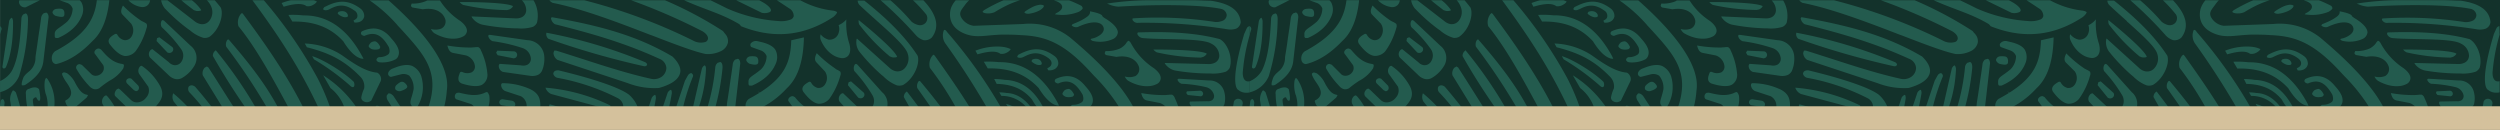
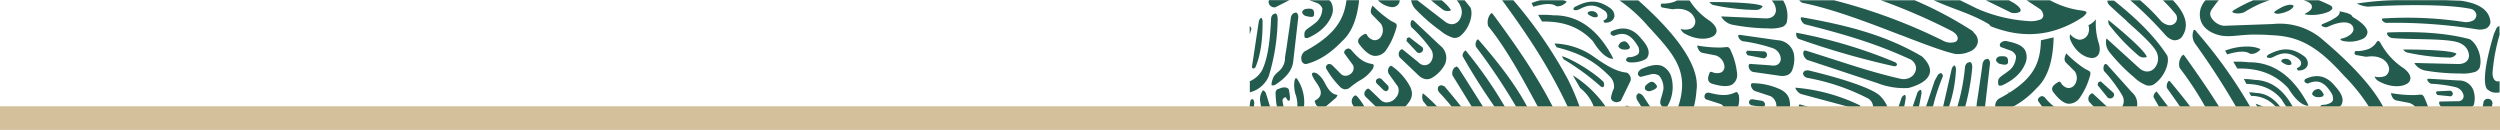
<svg xmlns="http://www.w3.org/2000/svg" id="Capa_1" data-name="Capa 1" viewBox="0 0 635.01 33">
  <defs>
    <style>.cls-1{fill:#13322b;}.cls-2{fill:#235b4e;}.cls-3{fill:#d4c19c;}</style>
  </defs>
  <title>pleca plumaje_con fondo</title>
-   <rect class="cls-1" x="0.01" width="635" height="33" />
-   <path class="cls-2" d="M124,27.28h-3.51a2,2,0,0,0-.82-.84l-3.76-1.21a.78.78,0,0,1-.39-.73,1,1,0,0,1,.53-.91l.54-.06c2.17.52,4.24,1,6.37.11.53-.26.67-.27.78-.23s.27.2.52.83A6.41,6.41,0,0,1,124,27.28ZM27.29,24.5,27,24.23a.89.89,0,0,0-.67.4A1.73,1.73,0,0,0,26,26.36l.51.92h2.7A15.6,15.6,0,0,0,27.29,24.5ZM162,27.28a7.92,7.92,0,0,0-2.24-3.22c-2.22-1.72-8.74-4-17.89-6.19A1.92,1.92,0,0,0,141,18a.86.86,0,0,0-.47.77,1.41,1.41,0,0,0,1.07,1,55.44,55.44,0,0,1,15.23,5.12,2.57,2.57,0,0,1,1.49,2.22c0,.05,0,.11,0,.16Zm3.54-2.46-.82,2.46h1.44c.16-.74.3-1.51.43-2.32,0-.55-.13-.85-.2-.86S165.84,24.3,165.56,24.82Zm-27-2.55A2.65,2.65,0,0,0,140,23.88l12.66,3.4h2.29l.14-.18-.12-.33A45.9,45.9,0,0,0,138.52,22.27ZM72.05,1.71c2-.59,4.52-1.12,5.79-.15a2.45,2.45,0,0,0,1.63-.29c.76-.38,1-.83,1-.91l-.3-.12c-.15-.06-.31-.12-.48-.17H73.85a14.12,14.12,0,0,0-2.33.71ZM86,3c-.23.23-.23.37-.23.4s.16.4,1.23.84a1.79,1.79,0,0,0,1.16.07c.3-.12.21-.5.1-.72C88,3,87.17,2.58,86,3Zm-2.37-.64c1.59-.8,3.49-1.75,6.31.27A1.54,1.54,0,0,1,90.78,4c0,.54-.2.8-1,1.21l0,0,.21.49a2.7,2.7,0,0,0,1.52-.22A1.88,1.88,0,0,0,92.5,4.19a2.37,2.37,0,0,0-.93-2c-3.32-2.47-5.92-2-8.78-.58l-.38.18c-.32.29-.35.54-.31.61S82.65,2.84,83.64,2.37ZM73.25,3.79l1,1.69c5.12-.11,9.43,1.21,12.93,5,1.67,2.71,3.31,4.21,4.8,4.44l.35,0L92,14.31c-3.79-7-8.78-10.47-14.93-10.39A24.84,24.84,0,0,0,73.25,3.79Zm23.32,8.1c-.47-1-1-1.34-1.3-1.39a1.89,1.89,0,0,0-1.1.34c-.37.42-.57.74-.53.94s.36.51.79.7a3.24,3.24,0,0,0,1.78,0A.63.63,0,0,0,96.57,11.89Zm73.85,10.93c-.15,0-.56.21-.84.72l-1.25,3.74h1.59c.27-1.12.5-2.32.71-3.59C170.66,23.13,170.5,22.84,170.42,22.82ZM89.77,20.71c-2.83-2.7-8.23-5.85-10.49-6.44l.46.8a61.08,61.08,0,0,1,9.39,6.87C90.24,22.69,90.11,21,89.77,20.71Zm85.85-2.14a1.12,1.12,0,0,0-.85.51c-.28.47-.55,1-.8,1.43l-2.26,6.77h1.78A51.62,51.62,0,0,1,176,19.45C176.08,19.16,176.07,18.93,175.62,18.57ZM4,23.43,3.52,23H3.24a4,4,0,0,0-.67,2.58c.1.57.19,1.12.26,1.66H5.14C4.84,26.06,4.47,24.78,4,23.43ZM.66,25.17a.65.65,0,0,0-.52.57c-.05.37-.1.71-.15,1.06v.48H1.08c0-.36,0-.73.08-1.09C1.1,25.43.83,25.18.66,25.17ZM2.32,5.33.61,16.92c0,.42.24.46.37.47s.46-.1.6-.53c1.2-2.92,1.76-6.7,1.72-11.54-.07-.53-.25-.79-.33-.8S2.49,4.8,2.32,5.33Zm9.81,14.85a1.21,1.21,0,0,0-.41-.38c-.05,0-.2.18-.34.67A8,8,0,0,0,11.65,24l.06.12a9,9,0,0,1,.38,3.12h1.68A10.59,10.59,0,0,0,12.13,20.18ZM8.33,25.4c0-.41.77-.88.91-.6.21.46.48.85.67.77.69.19,0-2.9,0-2.9a1.31,1.31,0,0,0-1-.47,2.85,2.85,0,0,0-1.43.33c-.64.14-1.06.47-.9,1.55a15.61,15.61,0,0,0,.36,3.2H8.64A7.52,7.52,0,0,1,8.33,25.4ZM133.65,2.51a2,2,0,0,1-1.13,1.87,3.37,3.37,0,0,1-1.61.29l-10.84-.49h-.24l-.07.08a4.49,4.49,0,0,0,2.72,2,52.34,52.34,0,0,0,8.15.93h.74a10.06,10.06,0,0,0,4-.38,2.32,2.32,0,0,0,1-1A7.57,7.57,0,0,0,135.5.07h-2.95A3.64,3.64,0,0,1,133.65,2.51Zm7,24.27-1-.28a.84.84,0,0,0-.18.66s0,.08,0,.12h2.88ZM124.52,8.86l-.38,0-.14.26a1.86,1.86,0,0,0,1.12,1.34,41.45,41.45,0,0,1,7.7,1.78,3.08,3.08,0,0,1,2,2.5,1.67,1.67,0,0,1-.88,1.71,2.52,2.52,0,0,1-1.61.15l-5.4-.38a.72.72,0,0,0-.24.7,1.59,1.59,0,0,0,1.07,1.35l7,1a3.62,3.62,0,0,0,1.88-.25,2.32,2.32,0,0,0,1-1,7.67,7.67,0,0,0,.55-4.1,4.41,4.41,0,0,0-4.2-3.71Zm6.33,5.86a.88.88,0,0,0,.49-.91.93.93,0,0,0-.7-.76l-4.34-.18-.29.52.38.63,4.14.81Zm7.89-6.12a1.55,1.55,0,0,0,.52,1.24,207.61,207.61,0,0,0,24.4,7l.47-.06.23-.35c0-.22-.17-.44-.45-.61a124.53,124.53,0,0,0-25.13-7.51Zm40.3,8c-.15,0-.54.25-.76.79L176,27.28h1.47a33.66,33.66,0,0,0,1.84-9.8C179.31,16.92,179.13,16.64,179,16.63ZM140.29,4.39l-.18,0-.17.21a2.12,2.12,0,0,0,1,1.55c8.7,2.21,17.28,4.54,26.48,8.76a2.73,2.73,0,0,1,1.83,2.31,2.84,2.84,0,0,1-1.65,2.54,3.43,3.43,0,0,1-2.36.23c-5.63-1.26-11.3-3.07-16.79-4.85-2.39-.76-4.9-1.58-7.17-2.28l-.51,0-.2.58a2.25,2.25,0,0,0,1,1.76l17.89,5.92a18.65,18.65,0,0,0,7.87,1.23,14.56,14.56,0,0,0,2.71-1c1.64-.81,2.55-1.85,2.74-3s-.52-2.6-2-4C161.6,8.92,152,6.47,140.29,4.39ZM130.09,25.6l-2.47-.4-.35.07a.83.83,0,0,0-.46.8.88.88,0,0,0,.73.69l2.49.39.57-.07c.29-.15.28-.52.28-.67A1.07,1.07,0,0,0,130.09,25.6ZM99.91,24.36c-.48-.53-1-.74-1.3-.6l-.38.5a1.78,1.78,0,0,0,.36,1.41l1,1.61h2.24ZM49.24,2.58l.63.2c.59.09,1.31-.08,1.22-.25A10.82,10.82,0,0,0,48.73.07H46.06C47,.89,48.09,1.72,49.24,2.58ZM92.3,22.9a8.62,8.62,0,0,0-.5,1.64,1,1,0,0,0,.47,1.14,1.6,1.6,0,0,0,1.65.1l.26-.13.06,0,2.46-5.06a1.66,1.66,0,0,0-.17-1.41,1.61,1.61,0,0,0-.76-.73c-2.7-.24-5.43-1.92-8.89-4.4a18.49,18.49,0,0,0-9.48-3l.54.95c4.89,1.28,9.1,2.83,13.7,7.61a3.46,3.46,0,0,1,.85,2.85ZM42.53,13.35l.33.09a1,1,0,0,0,1-.45.83.83,0,0,0-.06-1L40.45,9.46l-.58.25-.11.71ZM67,.07H64.12a1.46,1.46,0,0,0,.22.3C70,8.07,75.76,16.45,80.84,27.28h3a57.5,57.5,0,0,0-3.16-7.37A113.23,113.23,0,0,0,67,.07Zm-29.75,6a4,4,0,0,0-.86-.53l-.17-.08-.45-.25a29.11,29.11,0,0,1-4.55-3.8l-.12.24c-.44,1-.43,1.58,0,2.06L33.3,6a3,3,0,0,1,.05,3.36,1.88,1.88,0,0,1-1.75.84,2.59,2.59,0,0,1-1.68-1.16c-.14-.28-.29-.42-.43-.44s-.23,0-.64.26c-1.53.92-1.38,1.7-1.08,2.24C29.19,13,30.46,14,31.65,14.22A3.4,3.4,0,0,0,34.44,13a18.07,18.07,0,0,0,2.77-5.86A1.29,1.29,0,0,0,37.22,6.06ZM33.05,19.88a1,1,0,0,0-.9.38.81.81,0,0,0,.13.95L34,22.9l.5.25a.76.76,0,0,0,.66-.37.93.93,0,0,0-.1-1.08L33.38,20Zm101.67,2.79a17.19,17.19,0,0,0-7.19-1.54.59.59,0,0,0-.24.6,1.76,1.76,0,0,0,1,1.39l4,1.32A2.81,2.81,0,0,1,133.77,27c0,.09,0,.17,0,.26h3.46C137.29,25.3,137,23.81,134.72,22.67ZM4.84,19.32A51.66,51.66,0,0,0,7.1,4.88c0-.87-.23-1.44-.62-1.47l-.56.24a1.58,1.58,0,0,0-.5,1.09C5.2,9.5,4.73,14.8,3,18a6.55,6.55,0,0,1-3,2.59v2.82A7.06,7.06,0,0,0,4.84,19.32ZM4.88.86a1.45,1.45,0,0,0,1.24,1l.3,0H6.5L10.1.07H4.94A1,1,0,0,0,4.88.86Zm91,14.78c.27.33,2.68.38,4.32-.45a1.48,1.48,0,0,0,.87-.78c.62-1.2.12-2.68-1.64-4.6C97.4,7.21,95,6.6,92.05,7.9a.6.6,0,0,0-.33.79,1.16,1.16,0,0,0,.85.42C95.22,7.93,97,8.87,98.78,12c.5,1.66-.22,1.89-.78,2.17a3.8,3.8,0,0,1-1.71.35.81.81,0,0,0-.68.66C95.59,15.28,95.66,15.45,95.92,15.64Zm91.5-.7-.64.19a1.84,1.84,0,0,0-.64,1.32l-.35,2.48c-.19,1.25-.37,2.5-.55,3.75s-.37,2.41-.55,3.59a5.89,5.89,0,0,1-.11,1h2.2l1.28-11.15C188,15.45,187.76,15,187.42,14.94ZM184,8.39h0a4.53,4.53,0,0,0-.4-.52,98.24,98.24,0,0,0-14.7-7.8h-8.6a151.86,151.86,0,0,1,18.12,7.87c1,.62,1.43,1.24,1.4,1.84a1,1,0,0,1-.63.87,4,4,0,0,1-3.18-.36A140.34,140.34,0,0,0,148.41.07h-8.88a2.7,2.7,0,0,0,.81.65c7.49,1.48,16.72,5,24.86,8.15l.29.09c5.8,2.24,10.82,4.15,13.72,4.75a7.35,7.35,0,0,0,3.75-.66,3.2,3.2,0,0,0,1.92-2.2,2.65,2.65,0,0,0-.43-1.91A5.46,5.46,0,0,0,184,8.39ZM17,25.31c-.51.22-.54.35-.24,1a1.44,1.44,0,0,0,1.13,1,3.32,3.32,0,0,0,1.4-.21l2.69-2.29.34-.57c0-.05-.06-.15-.38-.2-1.36-.31-2.1-1.65-2.79-2.87A6.49,6.49,0,0,0,17,18.59l-.53-.18a.62.62,0,0,0-.62.17c-.14.11-.09.28,0,.57a9.3,9.3,0,0,0,1,1.73C17.8,22.27,18.94,24,17,25.31ZM108.2.27a8.32,8.32,0,0,1-3.63.63l-.19.49a.61.61,0,0,0,.42.52l2.58.45c3.27-.53,5,.84,5.57,2.19a2,2,0,0,1-.85,2.7,4.07,4.07,0,0,1-2.64.11,2.46,2.46,0,0,0,.88,1.09c2.85,1.65,5.62,1.65,7.11.89A1.78,1.78,0,0,0,118.59,8c.09-.83-.48-1.73-1.66-2.66a17.24,17.24,0,0,1-5.2-5.23h-3.17C108.44.14,108.33.21,108.2.27ZM11.06,3.39a1.82,1.82,0,0,0-.64,1.32l-.35,2.47c-.2,1.26-.38,2.51-.55,3.76S9.15,13.35,9,14.53a4.41,4.41,0,0,1-1.78,3.73l-.07.08A5.32,5.32,0,0,0,6,19.54c-.65,1.6-.5,2-.44,2.13l.13,0a1.5,1.5,0,0,0,.66-.08c2.92-1.87,4.43-3.79,4.66-6.06L12.33,4.39c0-.68-.29-1.14-.63-1.19Zm118.35-1c.53-.26,1-.79.81-.87-2.09-1.08-13.48-1-13.48-1a2.36,2.36,0,0,0,.9.73,54.69,54.69,0,0,0,11.14,1.32ZM105.92,27.24A9.47,9.47,0,0,0,107,19.39a4.49,4.49,0,0,0-2.33-2.65c-1.13-.43-2.63-.26-4.57.53l-.51.19c-.8.41-1.1,1-1,1.47a.89.89,0,0,0,.7.6l2.66-.68a2.7,2.7,0,0,1,2,.37,4.82,4.82,0,0,1,1.1,3.43c-.56,2.83-1.36,3.34-.27,4.46l.13.17h1Zm-2.57-5.54c-.83-1.26-1.48-.91-1.75-.79a4.94,4.94,0,0,0-.95.73,1,1,0,0,0-.22,1.07,1.37,1.37,0,0,0,1.29.43,6.23,6.23,0,0,0,.93-.36C103.59,22.3,103.49,22,103.35,21.7Zm16.4-3.31a2.89,2.89,0,0,1-2.1,0c-.3-.15-.51-.18-.64-.11s-.19.11-.33.56c-.62,1.57,0,2.11.62,2.38,2.38.74,4.06.84,5.12.32A2.92,2.92,0,0,0,123.81,19a17.33,17.33,0,0,0-1.66-6.21,1.44,1.44,0,0,0-.67-.82,4.68,4.68,0,0,0-1,.05l-.19,0-.53.05a32.42,32.42,0,0,1-6.13-.51l.06.25c.28,1,.71,1.5,1.39,1.63l3.29.64a3.27,3.27,0,0,1,2.25,2.65A1.63,1.63,0,0,1,119.75,18.39Zm-18.83-12,.78.83c6.17,6.75,10.13,11.08,7.07,20.09h4a22.7,22.7,0,0,0,.71-4.3c1.2-7.69-8.7-17.53-14.78-22.91H93.88A37.85,37.85,0,0,1,100.92,6.36ZM16.33,3.81c.17-1.45-.58-1.54-.87-1.59a4.61,4.61,0,0,0-1.24.06,1.1,1.1,0,0,0-.88.73c-.07.34.24.75.74,1a7.18,7.18,0,0,0,1,.23C16.13,4.43,16.28,4.09,16.33,3.81Zm2.11-1.64A4.84,4.84,0,0,1,17.05,5.5c-2.31,2-3.28,1.92-3.15,3.42-.07.67.22.72.37.74h.46C17.81,8.31,19.82,6.4,20.79,4A4,4,0,0,0,20.68.6a3.62,3.62,0,0,0-.45-.53H15.15l2,.71A2.38,2.38,0,0,1,18.44,2.17ZM24,22.67a2,2,0,0,0,1.2-.26,26.55,26.55,0,0,1,2.58-1.89,9.39,9.39,0,0,0,3.52-3.14c.21-.63.18-.87.13-.95s-.17-.15-.77-.25c-2.28-.47-3.62-2-5-3.6l-.47-.25a1.12,1.12,0,0,0-1,.44.74.74,0,0,0-.17.79l2.2,3a1.78,1.78,0,0,1-.3,1.91,2.13,2.13,0,0,1-1.85.77,1.51,1.51,0,0,1-.91-.44L20.81,16.5l-.52-.2a.86.86,0,0,0-.82.38.79.79,0,0,0-.06.82,21.85,21.85,0,0,0,3.32,4.42A2.28,2.28,0,0,0,24,22.67Zm-9.85-6.4.15,0c3.21-.81,6.22-2.74,9.21-5.88,2.6-2.35,3.81-6.16,4.25-10.34H24.59C24,5.08,21.53,9,14,13a2.21,2.21,0,0,0-.79,2.32A1.16,1.16,0,0,0,14.17,16.27ZM38.11.07H32.6a5.66,5.66,0,0,0,3.12,1.68,2,2,0,0,0,1.82-.47A2,2,0,0,0,38.11.07Zm186,23.42-6.33-7.06-.32-.21-.3.11a1.74,1.74,0,0,0-.15,1.73,36.37,36.37,0,0,1,4.65,6.24,2.87,2.87,0,0,1-.18,3h3.84A3.91,3.91,0,0,0,224.14,23.49ZM278.69,9.33a4.85,4.85,0,0,1-1.49.5L277,10a1.73,1.73,0,0,0,.46.37,8,8,0,0,0,5.11-.4,2.08,2.08,0,0,0,1.36-1.71c0-1.09-1.23-2.42-3.39-3.69l-.38-.27-.09-.08L280,4.07c-.1-.19-.27-.63-3-1.17l-.15,0c.11.45-.18,1-.85,1.44a11.63,11.63,0,0,1-1.5.9c-.56.28-1.26.58-2.09.91l-.21.3a1.58,1.58,0,0,0,1.56.4c3.79-1.76,5.78-1.26,6.39-.22S280,8.67,278.69,9.33Zm9.64,10a4.16,4.16,0,0,1-2.64.1,2.43,2.43,0,0,0,.87,1.08c2.85,1.66,5.62,1.66,7.11.9a1.76,1.76,0,0,0,1.14-1.38c.1-.83-.48-1.73-1.66-2.66A17.55,17.55,0,0,1,287.27,11c-.28-.49-.48-.59-.71-.64a3.13,3.13,0,0,0-.63.78,4.79,4.79,0,0,1-1.5,1.2,8.32,8.32,0,0,1-3.63.63l-.2.49A.62.62,0,0,0,281,14l2.57.45c3.28-.54,5,.84,5.58,2.18A2.07,2.07,0,0,1,288.33,19.36Zm-20.06-16,0,0-.33.3A11.19,11.19,0,0,0,274,3c.77-.42.95-.73,1-.89a1,1,0,0,0-.34-.64c-1.07-.54-2.1-1-3.1-1.38h-3.86l.65.23c.95.4,1.41.85,1.43,1.41S269.3,2.84,268.27,3.35ZM264.19,1.2a6,6,0,0,0-2.1.67c-.6.31-1.23.69-1.67,1-.2.17-.23.28-.2.33s.3.31,1,.3a8,8,0,0,0,2.58-.73,3.7,3.7,0,0,0,1.14-.83c.25-.37.2-.48.18-.5S265,1.23,264.19,1.2ZM252.64,3.08c.88-.54,1.8-1.07,2.76-1.54A23.21,23.21,0,0,1,259.07.07H254.9q-1.18.49-2.28,1.05c-.83.41-1.72.9-2.59,1.41-.32.21-.48.43-.44.5C249.83,3.41,251.38,3.64,252.64,3.08Zm45.74,21.79a1.41,1.41,0,0,0-.67-.82,4.22,4.22,0,0,0-1,.05l-.18,0-.53.05a32.35,32.35,0,0,1-6.13-.51l.06.25c.28,1,.7,1.5,1.39,1.63l3.28.64a3.58,3.58,0,0,1,1.58,1.09h3.16A22.17,22.17,0,0,0,298.38,24.87Zm-42.69-1.25a11.85,11.85,0,0,0-1.87-.16l.52.9a8.27,8.27,0,0,1,6.41,2.91,0,0,0,0,1,0,0h1.12C260.11,24.93,258,23.7,255.69,23.62Zm58.93,1.48a1.12,1.12,0,0,0-.83.22,1,1,0,0,0-.43.8l-.21,1.16h2.32c.06-.34.12-.68.19-1A1.15,1.15,0,0,0,314.62,25.1Zm-37.28,1.41c.61-1.2.12-2.68-1.64-4.6-2.08-2.6-4.52-3.21-7.42-1.91a.6.6,0,0,0-.33.79,1.1,1.1,0,0,0,.84.41c2.65-1.17,4.44-.23,6.21,2.89.5,1.67-.22,1.9-.77,2.18a3.85,3.85,0,0,1-1.72.35.77.77,0,0,0-.67.66h4.66A1.57,1.57,0,0,0,277.34,26.51ZM240,7.6l-.22,0a3.53,3.53,0,0,0,.27,3.34,194,194,0,0,1,10.57,16.32h3.59A120.31,120.31,0,0,0,240.58,8.17C240.34,7.81,240.17,7.64,240,7.6ZM40.7,21.92A14.93,14.93,0,0,0,36,16.72a.68.68,0,0,0-.59.35,1.62,1.62,0,0,0-.09,1.68L37.64,22a2.67,2.67,0,0,1-.57,2.84A2.92,2.92,0,0,1,34.51,26a2.14,2.14,0,0,1-1.23-.58l-2.7-2.6-.42-.31c-.28,0-.62.21-.83.61s-.37,1,0,1.35l2.87,2.78h7.15C40.9,25.62,41.84,24.22,40.7,21.92Zm231.74,2.61a.65.65,0,0,0,.36-.54c-.48-1-1-1.34-1.3-1.4a2,2,0,0,0-1.11.35c-.37.42-.57.74-.53.94s.36.51.79.69A3.07,3.07,0,0,0,272.44,24.53Zm-17.19-4.24a18.64,18.64,0,0,0-2.73-.22l.63,1.24c3.65.08,6.66,1.15,9,4a11.53,11.53,0,0,0,1.35,2H265C262.63,22.76,259.36,20.42,255.25,20.29ZM317.42,6.64h0a1,1,0,0,0-.75.55c-.23.47,0,0-.65,1.44-4.06,13.63-1.47,14.22-1.47,14.22a2.91,2.91,0,0,0,1.77.7,4.35,4.35,0,0,0,1.12-.08V20.63a1.54,1.54,0,0,1-.47.05c-.5,0-1.33-.37-1.32-2.23a47.3,47.3,0,0,1,1.79-9.63ZM200.79,2.35a2.27,2.27,0,0,1,.81,1.75,1.29,1.29,0,0,1-.65.82,6.84,6.84,0,0,1-3.28.42,38.27,38.27,0,0,1-13-3.2c-1.43-.72-2.83-1.4-4.2-2.07h-6.71c5.63,2.52,9.38,3.32,14,6.06a3.71,3.71,0,0,1,.46.53c7.54,3,14.56,2.67,21.46-1.15.65-.36,1.34-.79,2-1.22,1-.86.92-1.21.91-1.22s-.36-.29-1.1-.38A22.68,22.68,0,0,1,203.27.07h-5.94Zm-7.32.89a3.16,3.16,0,0,0,2-.16.57.57,0,0,0,.35-.45c0-.51-.71-1.24-1.88-1.95L192.85.07H187ZM305.28,24.36a.66.66,0,0,0,.27-.77.78.78,0,0,0-.65-.55l-3.43.16-.17.44.38.49,3.37.34ZM56.77,23.16c-1.27-2-2.59-4.11-3.83-6l-.4-.28-.57.32a2.12,2.12,0,0,0-.47,1.94l5,8.13H59.4C58.51,25.91,57.64,24.53,56.77,23.16ZM.38,7.46A.77.77,0,0,0,0,6.66V8.75C.12,8.3.25,7.86.38,7.46ZM246.16.07h-3.41a5.53,5.53,0,0,0-.41.52,5.84,5.84,0,0,0-.8,1.49s-1.69,4.61,3.79,6.59c2.14.77,4,.51,6.22.31,1.15-.1,2-.16,2.84-.19,1.59,0,3.21,0,4.81.13,6.21.24,10.93,1.82,17.95,9.54l.77.83a46.23,46.23,0,0,1,6.39,8h3.6c-3.84-7.37-12.57-14.78-16.07-17.73a16.62,16.62,0,0,0-12-3.46l-12.53.45a4.27,4.27,0,0,1-3.23-2.24c-.55-1.19.12-1.81,1.06-3.11A6.79,6.79,0,0,1,246.16.07Zm-11,3.46a1.81,1.81,0,0,1,0,2.19,1.9,1.9,0,0,1-2,.61,4,4,0,0,1-1.67-.87A50.63,50.63,0,0,0,226.16.07h-2.49a96.64,96.64,0,0,1,8.92,8.82,4.29,4.29,0,0,0,2,1.31,2.49,2.49,0,0,0,2.1-.68c2-2.69,1.29-5.78-2.1-9.39l-.08-.06h-2.61A37,37,0,0,1,235.14,3.53ZM281.41.88l-.25,0a7.44,7.44,0,0,0,2.89.81c7.43-.47,19.94-.72,26.1.57a1.78,1.78,0,0,1,1.43,1.53,1.62,1.62,0,0,1-1.08,1.5,4.23,4.23,0,0,1-1.81.3,96.55,96.55,0,0,0-21-.92l-.06.32a1.42,1.42,0,0,0,1.52.8,132.61,132.61,0,0,1,22.57,1.64A4.52,4.52,0,0,0,314,7.27a2.06,2.06,0,0,0,1.14-1.62c-.25-3-2.75-4.78-7.6-5.46-1.16,0-2.53-.09-4-.12H291.43A70.42,70.42,0,0,0,281.41.88Zm28.42,9.06c-5.66-1.5-12.29-2-20.84-1.7l-.13.34a1.62,1.62,0,0,0,1.4,1.09c1.54.15,3.68.2,6.16.25,4.8.1,9.74.2,11.28,1.19a3.52,3.52,0,0,1,2,3,2,2,0,0,1-1.14,1.83,3.47,3.47,0,0,1-1.61.33L296.15,16h-.24l-.07.08a4.19,4.19,0,0,0,2.68,1.84,52,52,0,0,0,8.1.74h.73a10.53,10.53,0,0,0,4-.45,2.43,2.43,0,0,0,1-1C313.21,14.47,311.68,10.91,309.83,9.94ZM311,26.47a6.32,6.32,0,0,0-.1-3.35,3.82,3.82,0,0,0-3.78-2.68L299.45,20l-.29.06-.08.22a1.67,1.67,0,0,0,1.05,1,32.55,32.55,0,0,1,6.29.88,2.72,2.72,0,0,1,1.9,1.87,1.29,1.29,0,0,1-.48,1.44,1.88,1.88,0,0,1-1.24.24l-4.31.08a.6.6,0,0,0-.09.59,1.53,1.53,0,0,0,.71.9h7.49A1.78,1.78,0,0,0,311,26.47ZM247.75,12.88l.53.93c2-.59,4.52-1.12,5.79-.15a2.51,2.51,0,0,0,1.63-.29c.76-.38,1-.83,1-.92l-.31-.11C254.3,11.43,250.38,11.78,247.75,12.88Zm57.88,1.57c.53-.27,1-.79.81-.87-2.09-1.08-13.48-1-13.48-1a2.39,2.39,0,0,0,.91.73A54.67,54.67,0,0,0,305,14.63ZM256,27.17l.18.11h1.62a13.11,13.11,0,0,0-2.27-.91ZM61.76,3.59l-.29-.29-.3.23a3.46,3.46,0,0,0-.62,3.12c4.51,5.5,8.85,13.49,12.7,20.63H77C72.58,18.52,66.93,10.58,61.76,3.59ZM95.56,26.9l-.28.38h1.3C96.2,26.91,95.83,26.77,95.56,26.9ZM82.08,19.13l1.85,3.23a10.85,10.85,0,0,1,3.52,4.92h3a3.67,3.67,0,0,0-.25-.48A28.84,28.84,0,0,0,82.08,19.13Zm100.84-3.38-.63.2a1.64,1.64,0,0,0-.61,1.09,51.59,51.59,0,0,1-2,10.24h2a57.11,57.11,0,0,0,1.83-10C183.56,16.41,183.34,15.81,182.92,15.75Zm7.57,6H191c3.09-1.35,5.1-3.26,6.07-5.66a4,4,0,0,0-.11-3.4c-.62-1-1.93-1.65-4-2.1l-.54-.13a1.73,1.73,0,0,0-1.77.62.77.77,0,0,0,.16.86l2.57.92a2.47,2.47,0,0,1,1.33,1.39,4.89,4.89,0,0,1-1.39,3.34C191,19.55,190,19.52,190.12,21,190.06,21.69,190.34,21.74,190.49,21.76Zm9.27.75c3.22-2.92,4.31-7.67,4.43-13l-3.22.73c-.15,5.48-1.64,9.29-8,13.3l-.57-.36.46.43c-.81.5-1.68,1-2.64,1.51a2.19,2.19,0,0,0-.82,2.17h4.13A22.57,22.57,0,0,0,199.76,22.51ZM41.68,5.27l-.33-.18-.28.13a1.7,1.7,0,0,0,0,1.69,35.22,35.22,0,0,1,5,5.67,2.8,2.8,0,0,1,0,3.1,1.92,1.92,0,0,1-1.83.87,2.4,2.4,0,0,1-1.38-.76L38.73,12.5a.86.86,0,0,0-.66.43,1.44,1.44,0,0,0,0,1.66L43,19.26a3.36,3.36,0,0,0,1.66.84,2.58,2.58,0,0,0,1.47-.24,8.64,8.64,0,0,0,3.14-3,3.93,3.93,0,0,0-.91-5.28Zm147.88,9.84c-.06.34.24.74.74,1.05a7.18,7.18,0,0,0,1,.23c1.07.14,1.22-.2,1.28-.48.17-1.45-.58-1.55-.88-1.59a5,5,0,0,0-1.24,0A1.16,1.16,0,0,0,189.56,15.11ZM48.8,21.68a1,1,0,0,0-.89.34,1.31,1.31,0,0,0,.18,1.41c1.2,1.25,2.31,2.53,3.35,3.85h2.41Q52,24.85,49.58,22.06A1.66,1.66,0,0,0,48.8,21.68Zm-4.8,2a2.39,2.39,0,0,0,.1,2.1l1.2,1.48h2.48A38.94,38.94,0,0,0,44,23.7ZM53.18,9.36c2.51-1.76,3.7-5.57,2.89-7.43Q55.35,1,54.54.07h-2a5,5,0,0,1,1.1,1.61,3.54,3.54,0,0,1-.46,3.58A2.3,2.3,0,0,1,51,6.12a3.29,3.29,0,0,1-1.48-.65l-7-5.4H40.92a4.58,4.58,0,0,0,.88,2,45.78,45.78,0,0,0,5.89,5.25l.59.41a9.28,9.28,0,0,0,3.41,1.89A2.59,2.59,0,0,0,53.18,9.36Zm4.87.66-.28.06a2,2,0,0,0-.32,1.78A152.62,152.62,0,0,1,67.76,27.28H70.6C67.44,21.36,63.23,16,58.17,10.14ZM62.3,27.28h2.6A108.12,108.12,0,0,0,54.8,12.77l-.23.19a1.58,1.58,0,0,0-.51,1.25C56.61,18.69,59.37,23.06,62.3,27.28Zm163.61-13,.63.26c.62.14,1.38,0,1.3-.16-.81-2.15-9.74-9.29-9.74-9.29a2.17,2.17,0,0,0,.14,1.14A50.5,50.5,0,0,0,225.91,14.25Zm11.24-.4-.31.23a3.5,3.5,0,0,0-.66,3.11,82.42,82.42,0,0,1,6.62,10.09h3.54c-2.91-4.68-6-9.07-8.9-13.14Zm-3.53,6.67-.27.06a2,2,0,0,0-.36,1.77c1.17,1.64,2.33,3.27,3.46,4.93h2.62c-1.64-2.18-3.42-4.38-5.32-6.64Zm-25.8,1.82a2.74,2.74,0,0,1-1.68-1.17c-.14-.29-.28-.42-.43-.44s-.22,0-.63.26c-1.53.92-1.38,1.69-1.08,2.24,1.42,1.91,2.69,2.92,3.87,3.09a3.43,3.43,0,0,0,2.8-1.27,18.28,18.28,0,0,0,2.77-5.86,1.35,1.35,0,0,0,0-1,3.75,3.75,0,0,0-.86-.52l-.16-.08L212,17.3a29.68,29.68,0,0,1-4.55-3.8l-.12.24c-.43.94-.42,1.58,0,2.06l2.19,2.33a2.94,2.94,0,0,1,0,3.35A1.88,1.88,0,0,1,207.82,22.34Zm54.41-7.23c-.22.23-.22.37-.22.39s.16.41,1.22.85a1.82,1.82,0,0,0,1.17.07c.29-.12.21-.5.09-.72C264.2,15.09,263.4,14.68,262.23,15.11Zm-46.07,5.53-.62.22-.18.73L218,24.82l.33.12a1,1,0,0,0,1.07-.39.86.86,0,0,0,0-1ZM266,17.35l0,0,.22.49a2.64,2.64,0,0,0,1.52-.22,1.84,1.84,0,0,0,1.06-1.35,2.32,2.32,0,0,0-.92-2c-3.33-2.47-5.92-2-8.78-.59l-.38.19c-.33.29-.36.54-.32.61s.56.44,1.55,0c1.59-.8,3.48-1.76,6.31.26.76.56.85,1.06.83,1.4C267,16.68,266.8,16.94,266,17.35Zm-16.11-1.67,1,1.7c5.13-.12,9.43,1.2,12.94,5,1.67,2.71,3.3,4.21,4.8,4.44l.34,0-.29-.64c-3.79-7-8.78-10.47-14.93-10.39A24.79,24.79,0,0,0,249.85,15.68Zm-35.75,8a.9.9,0,0,0-.72.39,1.52,1.52,0,0,0-.19,1.72l1.38,1.53h3.37Zm8.69-18.29c3.6,3.21,7.32,6.53,7.74,8.31a3.64,3.64,0,0,1-.8,3.66,2.45,2.45,0,0,1-2.29.72,3.36,3.36,0,0,1-1.48-.79L217.89,10l-.18-.16-.11,0a3.92,3.92,0,0,0,.64,3.22A45.7,45.7,0,0,0,223.88,19l.57.47a9.78,9.78,0,0,0,3.38,2.22,2.74,2.74,0,0,0,1.56-.11c2.77-1.62,4.35-5.45,3.68-7.43-3-4.61-7.34-9.1-13.55-14h-1.68a1.75,1.75,0,0,0,.42,1.07C219.32,2.25,220.92,3.69,222.79,5.35Zm-12.21,4.72a3.83,3.83,0,0,1-2.18-1.38,2.27,2.27,0,0,0,0,1.35c1.18,2.89,3.39,4.42,5.08,4.64a2,2,0,0,0,1.82-.47c.62-.61.76-1.65.43-3a16.42,16.42,0,0,1-.8-6.3A5.4,5.4,0,0,1,213,6.38a3,3,0,0,1,0,2A2.35,2.35,0,0,1,210.58,10.07ZM230.1,23.42a1.61,1.61,0,0,0-.53,1.24c.48.88,1,1.75,1.47,2.62h2.37q-1.49-2-3.07-4.05Zm-28.2,1.26-.47-.25a1.14,1.14,0,0,0-1,.43.77.77,0,0,0-.18.8l1.17,1.62h3.17A14.56,14.56,0,0,1,201.9,24.68Z" transform="translate(0.01)" />
  <path class="cls-2" d="M441.42,27.28h-3.51a2,2,0,0,0-.82-.84l-3.77-1.21a.78.78,0,0,1-.38-.73,1,1,0,0,1,.53-.91l.54-.06c2.17.52,4.24,1,6.36.11.54-.26.68-.27.79-.23s.27.2.52.83A6.67,6.67,0,0,1,441.42,27.28Zm-96.7-2.78-.33-.27a.89.89,0,0,0-.67.4,1.73,1.73,0,0,0-.27,1.73l.51.92h2.7A15.6,15.6,0,0,0,344.72,24.5Zm134.73,2.78a8,8,0,0,0-2.24-3.22c-2.22-1.72-8.75-4-17.89-6.19a1.92,1.92,0,0,0-.88.13.88.88,0,0,0-.48.77,1.45,1.45,0,0,0,1.07,1,55.21,55.21,0,0,1,15.23,5.12,2.56,2.56,0,0,1,1.5,2.22c0,.05,0,.11,0,.16ZM483,24.82l-.82,2.46h1.44c.16-.74.3-1.51.43-2.32,0-.55-.13-.85-.21-.86S483.27,24.3,483,24.82Zm-27-2.55a2.65,2.65,0,0,0,1.46,1.61l12.66,3.4h2.29l.14-.18-.12-.33A45.9,45.9,0,0,0,456,22.27ZM389.48,1.71c2-.59,4.52-1.12,5.79-.15a2.45,2.45,0,0,0,1.63-.29c.76-.38,1.05-.83,1-.91l-.3-.12-.48-.17h-5.88A14.12,14.12,0,0,0,389,.78Zm14,1.3c-.22.23-.23.37-.23.4s.16.4,1.23.84a1.79,1.79,0,0,0,1.16.07c.3-.12.21-.5.1-.72C405.41,3,404.6,2.58,403.44,3Zm-2.37-.64c1.59-.8,3.49-1.75,6.31.27a1.54,1.54,0,0,1,.83,1.4c0,.54-.2.8-1,1.21l0,0,.22.49a2.7,2.7,0,0,0,1.52-.22,1.88,1.88,0,0,0,1.07-1.35,2.37,2.37,0,0,0-.93-2c-3.32-2.47-5.92-2-8.78-.58l-.38.18c-.33.29-.35.54-.31.61S400.08,2.84,401.07,2.37ZM390.68,3.79l1,1.69c5.12-.11,9.43,1.21,12.93,5,1.67,2.71,3.31,4.21,4.8,4.44l.35,0-.29-.64c-3.79-7-8.79-10.47-14.93-10.39A24.84,24.84,0,0,0,390.68,3.79ZM414,11.89c-.48-1-1-1.34-1.3-1.39a1.89,1.89,0,0,0-1.1.34c-.37.42-.57.74-.53.94s.35.51.79.7a3.24,3.24,0,0,0,1.78,0A.65.65,0,0,0,414,11.89Zm73.85,10.93c-.15,0-.57.21-.84.72l-1.25,3.74h1.59c.27-1.12.5-2.32.71-3.59C488.09,23.13,487.93,22.84,487.85,22.82ZM407.2,20.71c-2.83-2.7-8.23-5.85-10.49-6.44l.46.8a61.57,61.57,0,0,1,9.39,6.87C407.67,22.69,407.54,21,407.2,20.71Zm85.86-2.14a1.12,1.12,0,0,0-.86.51c-.28.47-.55,1-.8,1.43l-2.26,6.77h1.78a51.62,51.62,0,0,1,2.54-7.83C493.51,19.16,493.5,18.93,493.06,18.57ZM321.44,23.43,321,23h-.28a4,4,0,0,0-.67,2.58c.1.57.19,1.12.26,1.66h2.31C322.27,26.06,321.89,24.78,321.44,23.43Zm-3.35,1.74a.65.65,0,0,0-.52.57c-.06.37-.1.71-.15,1.06v.48h1.09c0-.36,0-.73.08-1.09C318.52,25.43,318.26,25.18,318.09,25.17Zm1.66-19.84L318,16.92c0,.42.24.46.37.47s.46-.1.6-.53c1.2-2.92,1.76-6.7,1.72-11.54-.07-.53-.25-.79-.33-.8S319.92,4.8,319.75,5.33Zm9.81,14.85a1.21,1.21,0,0,0-.41-.38s-.2.18-.34.67a8,8,0,0,0,.27,3.57l.06.12a9,9,0,0,1,.38,3.12h1.67A10.58,10.58,0,0,0,329.56,20.18Zm-3.8,5.22c0-.41.77-.88.91-.6.21.46.48.85.67.77.69.19,0-2.9,0-2.9a1.32,1.32,0,0,0-1-.47,2.83,2.83,0,0,0-1.42.33c-.64.14-1.06.47-.9,1.55a15.61,15.61,0,0,0,.36,3.2h1.71A7.52,7.52,0,0,1,325.76,25.4ZM451.08,2.51A2,2,0,0,1,450,4.38a3.37,3.37,0,0,1-1.61.29L437.5,4.18h-.24l-.07.08a4.49,4.49,0,0,0,2.72,2,52.34,52.34,0,0,0,8.15.93h.74a10.06,10.06,0,0,0,4-.38,2.32,2.32,0,0,0,1-1,7.57,7.57,0,0,0-.88-5.69H450A3.64,3.64,0,0,1,451.08,2.51Zm7,24.27-1-.28a.84.84,0,0,0-.18.66s0,.08,0,.12h2.88ZM442,8.86l-.38,0-.14.26a1.87,1.87,0,0,0,1.11,1.34,41.39,41.39,0,0,1,7.71,1.78,3.08,3.08,0,0,1,2,2.5,1.69,1.69,0,0,1-.88,1.71,2.52,2.52,0,0,1-1.61.15l-5.4-.38a.72.72,0,0,0-.24.7,1.59,1.59,0,0,0,1.07,1.35l7,1a3.66,3.66,0,0,0,1.89-.25,2.32,2.32,0,0,0,1-1,7.77,7.77,0,0,0,.55-4.1,4.41,4.41,0,0,0-4.21-3.71Zm6.33,5.86a.88.88,0,0,0,.49-.91.93.93,0,0,0-.71-.76l-4.33-.18-.3.52.39.63,4.14.81Zm7.89-6.12a1.55,1.55,0,0,0,.52,1.24,207.61,207.61,0,0,0,24.4,7l.47-.06.23-.35c0-.22-.17-.44-.45-.61a124.53,124.53,0,0,0-25.13-7.51Zm40.31,8c-.16,0-.55.25-.77.79l-2.25,9.86h1.47a33.66,33.66,0,0,0,1.84-9.8C496.74,16.92,496.55,16.64,496.48,16.63ZM457.72,4.39l-.18,0-.17.21a2.12,2.12,0,0,0,1,1.55c8.7,2.21,17.28,4.54,26.48,8.76a2.73,2.73,0,0,1,1.83,2.31,2.84,2.84,0,0,1-1.65,2.54,3.43,3.43,0,0,1-2.36.23c-5.63-1.26-11.3-3.07-16.79-4.85-2.39-.76-4.9-1.58-7.17-2.28l-.51,0-.2.58a2.25,2.25,0,0,0,1,1.76l17.89,5.92a18.63,18.63,0,0,0,7.86,1.23,14.41,14.41,0,0,0,2.72-1c1.64-.81,2.55-1.85,2.73-3s-.51-2.6-2-4C479,8.92,469.38,6.47,457.72,4.39ZM447.52,25.6l-2.47-.4-.35.07a.83.83,0,0,0-.46.8.88.88,0,0,0,.73.69l2.49.39.57-.07c.29-.15.28-.52.28-.67A1.07,1.07,0,0,0,447.52,25.6Zm-30.18-1.24c-.48-.53-1-.74-1.3-.6l-.38.5a1.81,1.81,0,0,0,.35,1.41l1,1.61h2.24ZM366.67,2.58l.63.2c.59.09,1.31-.08,1.22-.25A10.6,10.6,0,0,0,366.16.07h-2.67C364.47.89,365.52,1.72,366.67,2.58ZM409.73,22.9a8.62,8.62,0,0,0-.5,1.64,1,1,0,0,0,.47,1.14,1.6,1.6,0,0,0,1.65.1l.26-.13.06,0,2.46-5.06a1.66,1.66,0,0,0-.17-1.41,1.61,1.61,0,0,0-.76-.73c-2.7-.24-5.43-1.92-8.89-4.4a18.49,18.49,0,0,0-9.48-3l.54.95c4.89,1.28,9.1,2.83,13.69,7.61a3.43,3.43,0,0,1,.86,2.85ZM360,13.35l.33.09a1,1,0,0,0,1-.45.83.83,0,0,0-.06-1l-3.34-2.54-.57.25-.12.71ZM384.4.07h-2.85a1.46,1.46,0,0,0,.22.3c5.61,7.7,11.42,16.08,16.5,26.91h3a57.5,57.5,0,0,0-3.16-7.37A113.23,113.23,0,0,0,384.4.07Zm-29.75,6a3.84,3.84,0,0,0-.87-.53l-.16-.08-.46-.25a29.52,29.52,0,0,1-4.54-3.8l-.12.24c-.44,1-.43,1.58,0,2.06L350.73,6a3,3,0,0,1,0,3.36,1.88,1.88,0,0,1-1.75.84,2.59,2.59,0,0,1-1.68-1.16c-.14-.28-.29-.42-.43-.44s-.23,0-.64.26c-1.53.92-1.38,1.7-1.08,2.24,1.42,1.91,2.69,2.91,3.88,3.09A3.4,3.4,0,0,0,351.87,13a18.07,18.07,0,0,0,2.77-5.86A1.34,1.34,0,0,0,354.65,6.06Zm-4.17,13.82a1,1,0,0,0-.9.38.79.79,0,0,0,.13.95l1.73,1.69.5.25c.33.05.56-.25.66-.37a1,1,0,0,0-.1-1.08L350.81,20Zm101.66,2.79A17.1,17.1,0,0,0,445,21.13a.58.58,0,0,0-.25.6,1.78,1.78,0,0,0,1,1.39l4,1.32A2.81,2.81,0,0,1,451.2,27c0,.09,0,.17,0,.26h3.45C454.72,25.3,454.42,23.81,452.14,22.67ZM322.27,19.32a51.25,51.25,0,0,0,2.25-14.44c0-.87-.22-1.44-.61-1.47l-.56.24a1.58,1.58,0,0,0-.5,1.09c-.22,4.76-.69,10.06-2.4,13.3a6.55,6.55,0,0,1-3,2.59v2.82A7.06,7.06,0,0,0,322.27,19.32Zm0-18.46a1.48,1.48,0,0,0,1.25,1l.3,0h.08l3.6-1.82h-5.16A1,1,0,0,0,322.3.86Zm91.05,14.78c.27.33,2.68.38,4.32-.45a1.48,1.48,0,0,0,.87-.78c.61-1.2.12-2.68-1.64-4.6-2.07-2.6-4.52-3.21-7.42-1.91a.6.6,0,0,0-.33.79,1.17,1.17,0,0,0,.85.42c2.64-1.18,4.44-.24,6.21,2.89.5,1.66-.22,1.89-.78,2.17a3.8,3.8,0,0,1-1.71.35.81.81,0,0,0-.68.66C413,15.28,413.09,15.45,413.35,15.64Zm91.5-.7-.64.19a1.84,1.84,0,0,0-.64,1.32l-.35,2.48c-.19,1.25-.37,2.5-.55,3.75s-.37,2.41-.55,3.59a5.89,5.89,0,0,1-.11,1h2.2l1.28-11.15C505.46,15.45,505.19,15,504.85,14.94Zm-3.4-6.55h0a4.53,4.53,0,0,0-.4-.52A97.86,97.86,0,0,0,486.33.07h-8.59a151.16,151.16,0,0,1,18.12,7.87c1,.62,1.43,1.24,1.4,1.84a1,1,0,0,1-.63.87,4,4,0,0,1-3.18-.36A140.19,140.19,0,0,0,465.83.07H457a2.7,2.7,0,0,0,.81.65c7.49,1.48,16.72,5,24.86,8.15l.29.09c5.8,2.24,10.82,4.15,13.72,4.75a7.35,7.35,0,0,0,3.75-.66,3.2,3.2,0,0,0,1.92-2.2,2.66,2.66,0,0,0-.44-1.91A4.22,4.22,0,0,0,501.45,8.39ZM334.39,25.31c-.51.22-.55.35-.24,1a1.44,1.44,0,0,0,1.13,1,3.34,3.34,0,0,0,1.4-.21l2.69-2.29.34-.57c0-.05-.06-.15-.38-.2-1.36-.31-2.1-1.65-2.79-2.87a6.49,6.49,0,0,0-2.08-2.54l-.53-.18a.62.62,0,0,0-.62.17c-.14.11-.09.28,0,.57a9.3,9.3,0,0,0,1,1.73C335.23,22.27,336.37,24,334.39,25.31Zm91.24-25A8.32,8.32,0,0,1,422,.9l-.19.49a.61.61,0,0,0,.42.52l2.58.45c3.27-.53,5,.84,5.57,2.19a2,2,0,0,1-.85,2.7,4.07,4.07,0,0,1-2.64.11,2.46,2.46,0,0,0,.88,1.09c2.85,1.65,5.62,1.65,7.11.89A1.78,1.78,0,0,0,436,8c.09-.83-.48-1.73-1.66-2.66a17.24,17.24,0,0,1-5.2-5.23H426C425.87.14,425.76.21,425.63.27ZM328.49,3.39a1.86,1.86,0,0,0-.65,1.32l-.34,2.47c-.2,1.26-.38,2.51-.55,3.76s-.37,2.41-.56,3.59a4.41,4.41,0,0,1-1.78,3.73l-.07.08a5.09,5.09,0,0,0-1.07,1.2c-.65,1.6-.5,2-.44,2.13l.13,0a1.5,1.5,0,0,0,.66-.08c2.92-1.87,4.43-3.79,4.66-6.06l1.28-11.17c0-.68-.29-1.14-.63-1.19Zm118.35-1c.53-.26,1-.79.81-.87-2.09-1.08-13.48-1-13.48-1a2.36,2.36,0,0,0,.9.73A54.67,54.67,0,0,0,446.2,2.53ZM423.35,27.24a9.47,9.47,0,0,0,1.11-7.85,4.49,4.49,0,0,0-2.33-2.65c-1.13-.43-2.63-.26-4.57.53l-.51.19c-.8.41-1.11,1-1,1.47a.89.89,0,0,0,.7.6l2.66-.68a2.7,2.7,0,0,1,2,.37,4.82,4.82,0,0,1,1.1,3.43c-.56,2.83-1.36,3.34-.27,4.46l.13.17h1Zm-2.57-5.54c-.83-1.26-1.48-.91-1.75-.79a4.66,4.66,0,0,0-.95.73,1,1,0,0,0-.22,1.07,1.36,1.36,0,0,0,1.28.43,6,6,0,0,0,.94-.36C421,22.3,420.92,22,420.78,21.7Zm16.4-3.31a2.89,2.89,0,0,1-2.1,0c-.3-.15-.51-.18-.64-.11s-.19.11-.33.56c-.62,1.57,0,2.11.62,2.38,2.38.74,4.06.84,5.12.32A2.9,2.9,0,0,0,441.24,19a17.54,17.54,0,0,0-1.66-6.21,1.44,1.44,0,0,0-.67-.82,4.68,4.68,0,0,0-1,.05l-.19,0-.53.05a32.35,32.35,0,0,1-6.13-.51l.06.25c.28,1,.7,1.5,1.39,1.63l3.29.64A3.27,3.27,0,0,1,438,16.74,1.63,1.63,0,0,1,437.18,18.39Zm-18.83-12,.78.83c6.17,6.75,10.13,11.08,7.06,20.09h4a22.7,22.7,0,0,0,.71-4.3c1.2-7.69-8.7-17.53-14.78-22.91h-4.78A38.17,38.17,0,0,1,418.35,6.36ZM333.76,3.81c.17-1.45-.58-1.54-.87-1.59a4.61,4.61,0,0,0-1.24.06,1.13,1.13,0,0,0-.89.73c-.06.34.25.75.75,1a7.18,7.18,0,0,0,1,.23C333.56,4.43,333.71,4.09,333.76,3.81Zm2.11-1.64a4.84,4.84,0,0,1-1.39,3.33c-2.31,2-3.28,1.92-3.16,3.42-.06.67.23.72.38.74h.46c3.08-1.35,5.09-3.26,6.06-5.65A4,4,0,0,0,338.11.6a3.62,3.62,0,0,0-.45-.53h-5.08l2,.71A2.41,2.41,0,0,1,335.87,2.17Zm5.58,20.5a2,2,0,0,0,1.2-.26,26.55,26.55,0,0,1,2.58-1.89,9.39,9.39,0,0,0,3.52-3.14c.21-.63.18-.87.13-.95s-.17-.15-.77-.25c-2.28-.47-3.62-2-5-3.6l-.47-.25a1.12,1.12,0,0,0-1,.44.74.74,0,0,0-.17.79l2.2,3a1.78,1.78,0,0,1-.3,1.91,2.13,2.13,0,0,1-1.85.77,1.51,1.51,0,0,1-.91-.44l-2.34-2.35-.52-.2a.86.86,0,0,0-.82.38.79.79,0,0,0-.06.82,21.85,21.85,0,0,0,3.32,4.42A2.28,2.28,0,0,0,341.45,22.67Zm-9.85-6.4.15,0c3.21-.81,6.22-2.74,9.21-5.88,2.6-2.35,3.81-6.16,4.25-10.34H342c-.63,5-3.06,8.94-10.62,13a2.21,2.21,0,0,0-.79,2.32A1.16,1.16,0,0,0,331.6,16.27ZM355.54.07H350a5.7,5.7,0,0,0,3.12,1.68A2,2,0,0,0,355,1.28,2,2,0,0,0,355.54.07Zm186,23.42-6.33-7.06-.32-.21-.3.11a1.74,1.74,0,0,0-.15,1.73,36.37,36.37,0,0,1,4.65,6.24,2.87,2.87,0,0,1-.18,3h3.84A3.91,3.91,0,0,0,541.57,23.49ZM596.12,9.33a4.85,4.85,0,0,1-1.49.5l-.22.14a1.57,1.57,0,0,0,.46.37,8,8,0,0,0,5.11-.4,2.08,2.08,0,0,0,1.36-1.71c0-1.09-1.24-2.42-3.39-3.69l-.38-.27-.09-.08-.07-.12c-.1-.19-.27-.63-3-1.17l-.15,0c.12.45-.18,1-.85,1.44a11,11,0,0,1-1.5.9c-.56.28-1.26.58-2.09.91l-.22.3a1.6,1.6,0,0,0,1.57.4c3.79-1.76,5.78-1.26,6.39-.22S597.47,8.67,596.12,9.33Zm9.64,10a4.16,4.16,0,0,1-2.64.1,2.43,2.43,0,0,0,.87,1.08c2.85,1.66,5.62,1.66,7.12.9a1.77,1.77,0,0,0,1.13-1.38c.1-.83-.48-1.73-1.66-2.66A17.68,17.68,0,0,1,604.69,11c-.27-.49-.47-.59-.7-.64a3.13,3.13,0,0,0-.63.78,4.79,4.79,0,0,1-1.5,1.2,8.32,8.32,0,0,1-3.63.63l-.2.49a.62.62,0,0,0,.43.52l2.57.45c3.27-.54,5.05.84,5.58,2.18A2.08,2.08,0,0,1,605.76,19.36Zm-20.06-16,0,0-.33.3A11.19,11.19,0,0,0,591.44,3c.77-.42.94-.73,1-.89a1,1,0,0,0-.34-.64C591,.91,590,.46,589,.07h-3.85l.65.23c1,.4,1.41.85,1.43,1.41S586.73,2.84,585.7,3.35ZM581.62,1.2a5.89,5.89,0,0,0-2.1.67c-.6.31-1.23.69-1.67,1-.2.17-.23.28-.2.33s.3.31,1,.3a8.12,8.12,0,0,0,2.58-.73,3.7,3.7,0,0,0,1.14-.83c.25-.37.19-.48.18-.5S582.41,1.23,581.62,1.2ZM570.07,3.08c.88-.54,1.8-1.07,2.76-1.54A22.75,22.75,0,0,1,576.49.07h-4.16q-1.19.49-2.28,1.05c-.83.41-1.72.9-2.59,1.41-.32.21-.48.43-.44.5C567.25,3.41,568.81,3.64,570.07,3.08Zm45.74,21.79a1.38,1.38,0,0,0-.68-.82,4.16,4.16,0,0,0-1,.05l-.18,0-.53.05a32.35,32.35,0,0,1-6.13-.51l.06.25c.27,1,.7,1.5,1.39,1.63l3.28.64a3.63,3.63,0,0,1,1.58,1.09h3.16A22.17,22.17,0,0,0,615.81,24.87Zm-42.69-1.25a11.85,11.85,0,0,0-1.87-.16l.52.9a8.27,8.27,0,0,1,6.41,2.91,0,0,0,0,1,0,0h1.12C577.54,24.93,575.47,23.7,573.12,23.62Zm58.93,1.48a1.12,1.12,0,0,0-.83.22,1,1,0,0,0-.43.8l-.21,1.16h2.32c.06-.34.12-.68.19-1A1.15,1.15,0,0,0,632.05,25.1Zm-37.28,1.41c.61-1.2.12-2.68-1.64-4.6-2.08-2.6-4.52-3.21-7.43-1.91a.59.59,0,0,0-.32.79,1.11,1.11,0,0,0,.85.41c2.64-1.17,4.44-.23,6.2,2.89.5,1.67-.22,1.9-.78,2.18a3.77,3.77,0,0,1-1.71.35.77.77,0,0,0-.67.66h4.65A1.55,1.55,0,0,0,594.77,26.51ZM557.45,7.6l-.23,0A3.56,3.56,0,0,0,557.5,11a194,194,0,0,1,10.57,16.32h3.59A120.31,120.31,0,0,0,558,8.17C557.77,7.81,557.59,7.64,557.45,7.6ZM358.12,21.92a14.9,14.9,0,0,0-4.7-5.2.68.68,0,0,0-.59.35,1.6,1.6,0,0,0-.09,1.68L355.07,22a2.67,2.67,0,0,1-.57,2.84A2.94,2.94,0,0,1,351.94,26a2.14,2.14,0,0,1-1.23-.58l-2.7-2.6-.42-.31c-.28,0-.62.21-.83.61a1.17,1.17,0,0,0,0,1.35l2.87,2.78h7.14C358.33,25.62,359.26,24.22,358.12,21.92Zm231.75,2.61a.65.65,0,0,0,.36-.54c-.48-1-1-1.34-1.31-1.4-.14,0-.38,0-1.1.35-.37.42-.57.74-.53.94s.36.51.79.69A3.07,3.07,0,0,0,589.87,24.53Zm-17.19-4.24a18.64,18.64,0,0,0-2.73-.22l.63,1.24c3.65.08,6.66,1.15,9,4a11.53,11.53,0,0,0,1.35,2h1.52C580.06,22.76,576.79,20.42,572.68,20.29ZM634.85,6.64h0a1,1,0,0,0-.75.55c-.23.47,0,0-.65,1.44C629.37,22.25,632,22.84,632,22.84a3,3,0,0,0,1.78.7,4.35,4.35,0,0,0,1.12-.08V20.63a1.54,1.54,0,0,1-.47.05c-.5,0-1.33-.37-1.33-2.23a47.93,47.93,0,0,1,1.8-9.63ZM518.22,2.35A2.3,2.3,0,0,1,519,4.1a1.29,1.29,0,0,1-.65.82,6.84,6.84,0,0,1-3.28.42,38.27,38.27,0,0,1-13-3.2c-1.43-.72-2.83-1.4-4.21-2.07h-6.7c5.63,2.52,9.38,3.32,14,6.06a3.71,3.71,0,0,1,.46.53c7.54,3,14.56,2.67,21.46-1.15.65-.36,1.34-.79,2-1.22,1-.86.92-1.21.91-1.22s-.36-.29-1.1-.38A22.62,22.62,0,0,1,520.7.07h-5.94Zm-7.32.89a3.16,3.16,0,0,0,2-.16.57.57,0,0,0,.35-.45c0-.51-.71-1.24-1.88-1.95L510.27.07H504.4ZM622.71,24.36a.66.66,0,0,0,.27-.77.79.79,0,0,0-.65-.55l-3.44.16-.16.44.38.49,3.37.34ZM374.2,23.16c-1.27-2-2.59-4.11-3.83-6l-.41-.28-.56.32a2.12,2.12,0,0,0-.47,1.94l5,8.13h2.86C375.94,25.91,375.07,24.53,374.2,23.16ZM317.81,7.46a.77.77,0,0,0-.39-.8V8.75C317.55,8.3,317.68,7.86,317.81,7.46ZM563.59.07h-3.41c-.14.16-.28.33-.42.52A6.13,6.13,0,0,0,559,2.08s-1.69,4.61,3.79,6.59c2.14.77,4,.51,6.22.31,1.15-.1,2-.16,2.84-.19,1.59,0,3.21,0,4.81.13,6.21.24,10.93,1.82,18,9.54l.77.83a46.23,46.23,0,0,1,6.39,8h3.6c-3.84-7.37-12.57-14.78-16.07-17.73a16.62,16.62,0,0,0-12-3.46l-12.53.45a4.31,4.31,0,0,1-3.24-2.24c-.54-1.19.13-1.81,1.07-3.11A6.79,6.79,0,0,1,563.59.07Zm-11,3.46a1.81,1.81,0,0,1,0,2.19,1.9,1.9,0,0,1-2,.61A4,4,0,0,1,549,5.46,50.63,50.63,0,0,0,543.59.07H541.1A95.38,95.38,0,0,1,550,8.89a4.36,4.36,0,0,0,2,1.31,2.46,2.46,0,0,0,2.09-.68c2-2.69,1.3-5.78-2.1-9.39L552,.07h-2.61A37,37,0,0,1,552.57,3.53ZM598.84.88l-.24,0a7.31,7.31,0,0,0,2.88.81c7.42-.47,19.94-.72,26.1.57A1.79,1.79,0,0,1,629,3.82a1.62,1.62,0,0,1-1.08,1.5,4.23,4.23,0,0,1-1.81.3,96.55,96.55,0,0,0-21-.92L605,5a1.42,1.42,0,0,0,1.52.8,132.61,132.61,0,0,1,22.57,1.64,4.53,4.53,0,0,0,2.35-.19,2.06,2.06,0,0,0,1.14-1.62c-.25-3-2.75-4.78-7.6-5.46-1.16,0-2.53-.09-4-.12H608.86A70.42,70.42,0,0,0,598.84.88Zm28.42,9.06c-5.66-1.5-12.29-2-20.84-1.7l-.13.34a1.62,1.62,0,0,0,1.4,1.09c1.53.15,3.68.2,6.16.25,4.8.1,9.74.2,11.28,1.19a3.52,3.52,0,0,1,2,3A2,2,0,0,1,626,15.93a3.47,3.47,0,0,1-1.61.33L613.58,16h-.24l-.07.08A4.22,4.22,0,0,0,616,17.92a52,52,0,0,0,8.1.74h.73a10.48,10.48,0,0,0,4-.45,2.4,2.4,0,0,0,1-1C630.64,14.47,629.11,10.91,627.26,9.94Zm1.14,16.53a6.32,6.32,0,0,0-.1-3.35,3.82,3.82,0,0,0-3.78-2.68L616.88,20l-.29.06-.08.22a1.67,1.67,0,0,0,1,1,32.55,32.55,0,0,1,6.29.88,2.74,2.74,0,0,1,1.9,1.87,1.29,1.29,0,0,1-.48,1.44,1.88,1.88,0,0,1-1.24.24l-4.31.08a.6.6,0,0,0-.09.59,1.53,1.53,0,0,0,.71.9h7.49A1.78,1.78,0,0,0,628.4,26.47ZM565.18,12.88l.53.93c2-.59,4.52-1.12,5.79-.15a2.52,2.52,0,0,0,1.63-.29c.75-.38,1-.83,1-.92l-.31-.11C571.73,11.43,567.81,11.78,565.18,12.88Zm57.88,1.57c.53-.27,1-.79.81-.87-2.09-1.08-13.48-1-13.48-1a2.39,2.39,0,0,0,.91.73,54.58,54.58,0,0,0,11.13,1.32ZM573.4,27.17l.18.11h1.62a13.11,13.11,0,0,0-2.27-.91ZM379.19,3.59l-.29-.29-.31.23A3.48,3.48,0,0,0,378,6.65c4.51,5.5,8.85,13.49,12.7,20.63h3.78C390,18.52,384.36,10.58,379.19,3.59ZM413,26.9l-.28.38H414C413.63,26.91,413.26,26.77,413,26.9ZM399.5,19.13l1.86,3.23a10.85,10.85,0,0,1,3.52,4.92h3a3.67,3.67,0,0,0-.25-.48A28.74,28.74,0,0,0,399.5,19.13Zm100.85-3.38-.63.2a1.64,1.64,0,0,0-.61,1.09,51.59,51.59,0,0,1-2,10.24h2a57.11,57.11,0,0,0,1.83-10C501,16.41,500.77,15.81,500.35,15.75Zm7.57,6h.46c3.08-1.35,5.1-3.26,6.06-5.66a4,4,0,0,0-.11-3.4c-.61-1-1.92-1.65-4-2.1l-.54-.13a1.72,1.72,0,0,0-1.77.62.77.77,0,0,0,.16.86l2.56.92a2.41,2.41,0,0,1,1.33,1.39,4.83,4.83,0,0,1-1.38,3.34c-2.32,1.95-3.29,1.92-3.16,3.42C507.49,21.69,507.77,21.74,507.92,21.76Zm9.27.75c3.22-2.92,4.31-7.67,4.43-13l-3.22.73c-.15,5.48-1.64,9.29-8,13.3l-.57-.36.45.43c-.8.5-1.67,1-2.64,1.51a2.2,2.2,0,0,0-.81,2.17h4.13A22.43,22.43,0,0,0,517.19,22.51ZM359.11,5.27l-.33-.18-.28.13a1.7,1.7,0,0,0,0,1.69,35.22,35.22,0,0,1,5,5.67,2.82,2.82,0,0,1-.05,3.1,1.92,1.92,0,0,1-1.83.87,2.37,2.37,0,0,1-1.38-.76l-4.06-3.29a.86.86,0,0,0-.65.43,1.44,1.44,0,0,0,0,1.66l4.9,4.67a3.43,3.43,0,0,0,1.67.84,2.58,2.58,0,0,0,1.47-.24,8.64,8.64,0,0,0,3.14-3,3.93,3.93,0,0,0-.91-5.28ZM507,15.11c-.06.34.24.74.74,1.05a7.18,7.18,0,0,0,1,.23c1.07.14,1.22-.2,1.28-.48.16-1.45-.58-1.55-.88-1.59a5,5,0,0,0-1.24,0A1.16,1.16,0,0,0,507,15.11ZM366.22,21.68a1,1,0,0,0-.88.34,1.31,1.31,0,0,0,.18,1.41c1.2,1.25,2.31,2.53,3.35,3.85h2.41q-1.89-2.43-4.27-5.22A1.69,1.69,0,0,0,366.22,21.68Zm-4.79,2a2.39,2.39,0,0,0,.1,2.1l1.2,1.48h2.48A38.94,38.94,0,0,0,361.43,23.7ZM370.6,9.36c2.52-1.76,3.71-5.57,2.9-7.43Q372.78,1,372,.07h-2A5,5,0,0,1,371,1.68a3.54,3.54,0,0,1-.46,3.58,2.3,2.3,0,0,1-2.14.86A3.29,3.29,0,0,1,367,5.47l-7-5.4h-1.58a4.58,4.58,0,0,0,.88,2,45.78,45.78,0,0,0,5.89,5.25l.59.41a9.21,9.21,0,0,0,3.41,1.89A2.54,2.54,0,0,0,370.6,9.36Zm4.88.66-.28.06a2,2,0,0,0-.32,1.78A156.13,156.13,0,0,1,385.2,27.28H388c-3.16-5.92-7.37-11.32-12.43-17.14Zm4.25,17.26h2.6a108.12,108.12,0,0,0-10.1-14.51L372,13a1.58,1.58,0,0,0-.51,1.25C374,18.69,376.8,23.06,379.73,27.28Zm163.61-13,.63.26c.62.14,1.38,0,1.3-.16-.81-2.15-9.74-9.29-9.74-9.29a2.17,2.17,0,0,0,.14,1.14A50.5,50.5,0,0,0,543.34,14.25Zm11.24-.4-.31.23a3.47,3.47,0,0,0-.66,3.11,82.42,82.42,0,0,1,6.62,10.09h3.54c-2.91-4.68-6-9.07-8.9-13.14Zm-3.53,6.67-.27.06a2,2,0,0,0-.36,1.77c1.17,1.64,2.33,3.27,3.46,4.93h2.62c-1.64-2.18-3.42-4.38-5.32-6.64Zm-25.8,1.82a2.74,2.74,0,0,1-1.68-1.17c-.14-.29-.28-.42-.43-.44s-.22,0-.63.26c-1.53.92-1.38,1.69-1.08,2.24,1.41,1.91,2.69,2.92,3.87,3.09a3.4,3.4,0,0,0,2.79-1.27,18.07,18.07,0,0,0,2.78-5.86,1.35,1.35,0,0,0,0-1,3.75,3.75,0,0,0-.86-.52l-.16-.08-.46-.25a29.68,29.68,0,0,1-4.55-3.8l-.12.24c-.44.94-.42,1.58,0,2.06L527,18.13a3,3,0,0,1,0,3.35A1.88,1.88,0,0,1,525.25,22.34Zm54.41-7.23c-.22.23-.22.37-.22.39s.16.41,1.22.85a1.82,1.82,0,0,0,1.17.07c.29-.12.21-.5.09-.72C581.63,15.09,580.83,14.68,579.66,15.11Zm-46.07,5.53-.62.22-.18.73,2.61,3.23.34.12a1,1,0,0,0,1.07-.39.86.86,0,0,0,0-1Zm49.8-3.29,0,0,.22.49a2.64,2.64,0,0,0,1.52-.22,1.84,1.84,0,0,0,1.06-1.35,2.32,2.32,0,0,0-.92-2c-3.33-2.47-5.92-2-8.78-.59l-.38.19c-.33.29-.36.54-.32.61s.56.44,1.55,0c1.59-.8,3.48-1.76,6.31.26.76.56.85,1.06.83,1.4C584.4,16.68,584.23,16.94,583.39,17.35Zm-16.11-1.67,1,1.7c5.13-.12,9.43,1.2,12.94,5,1.67,2.71,3.3,4.21,4.8,4.44l.34,0-.29-.64c-3.79-7-8.78-10.47-14.93-10.39A24.79,24.79,0,0,0,567.28,15.68Zm-35.75,8a.9.9,0,0,0-.72.39,1.52,1.52,0,0,0-.19,1.72L532,27.28h3.37Zm8.69-18.29c3.6,3.21,7.32,6.53,7.74,8.31a3.67,3.67,0,0,1-.8,3.66,2.45,2.45,0,0,1-2.29.72,3.36,3.36,0,0,1-1.48-.79L535.32,10l-.18-.16-.12,0a4,4,0,0,0,.64,3.22A46.41,46.41,0,0,0,541.31,19l.57.47a9.78,9.78,0,0,0,3.38,2.22,2.74,2.74,0,0,0,1.56-.11c2.77-1.62,4.34-5.45,3.68-7.43-3-4.61-7.35-9.1-13.55-14h-1.68a1.75,1.75,0,0,0,.42,1.07C536.75,2.25,538.35,3.69,540.22,5.35ZM528,10.07a3.81,3.81,0,0,1-2.17-1.38,2.19,2.19,0,0,0,0,1.35c1.18,2.89,3.39,4.42,5.08,4.64a2,2,0,0,0,1.82-.47c.62-.61.76-1.65.43-3a16.42,16.42,0,0,1-.8-6.3,5.4,5.4,0,0,1-1.91,1.51,3,3,0,0,1,0,2A2.36,2.36,0,0,1,528,10.07Zm19.53,13.35a1.58,1.58,0,0,0-.53,1.24c.48.88,1,1.75,1.47,2.62h2.37q-1.49-2-3.07-4.05Zm-28.2,1.26-.47-.25a1.13,1.13,0,0,0-1,.43.75.75,0,0,0-.18.8l1.17,1.62H522A14.56,14.56,0,0,1,519.33,24.68Z" transform="translate(0.01)" />
  <rect class="cls-3" y="27" width="635.01" height="6" />
</svg>